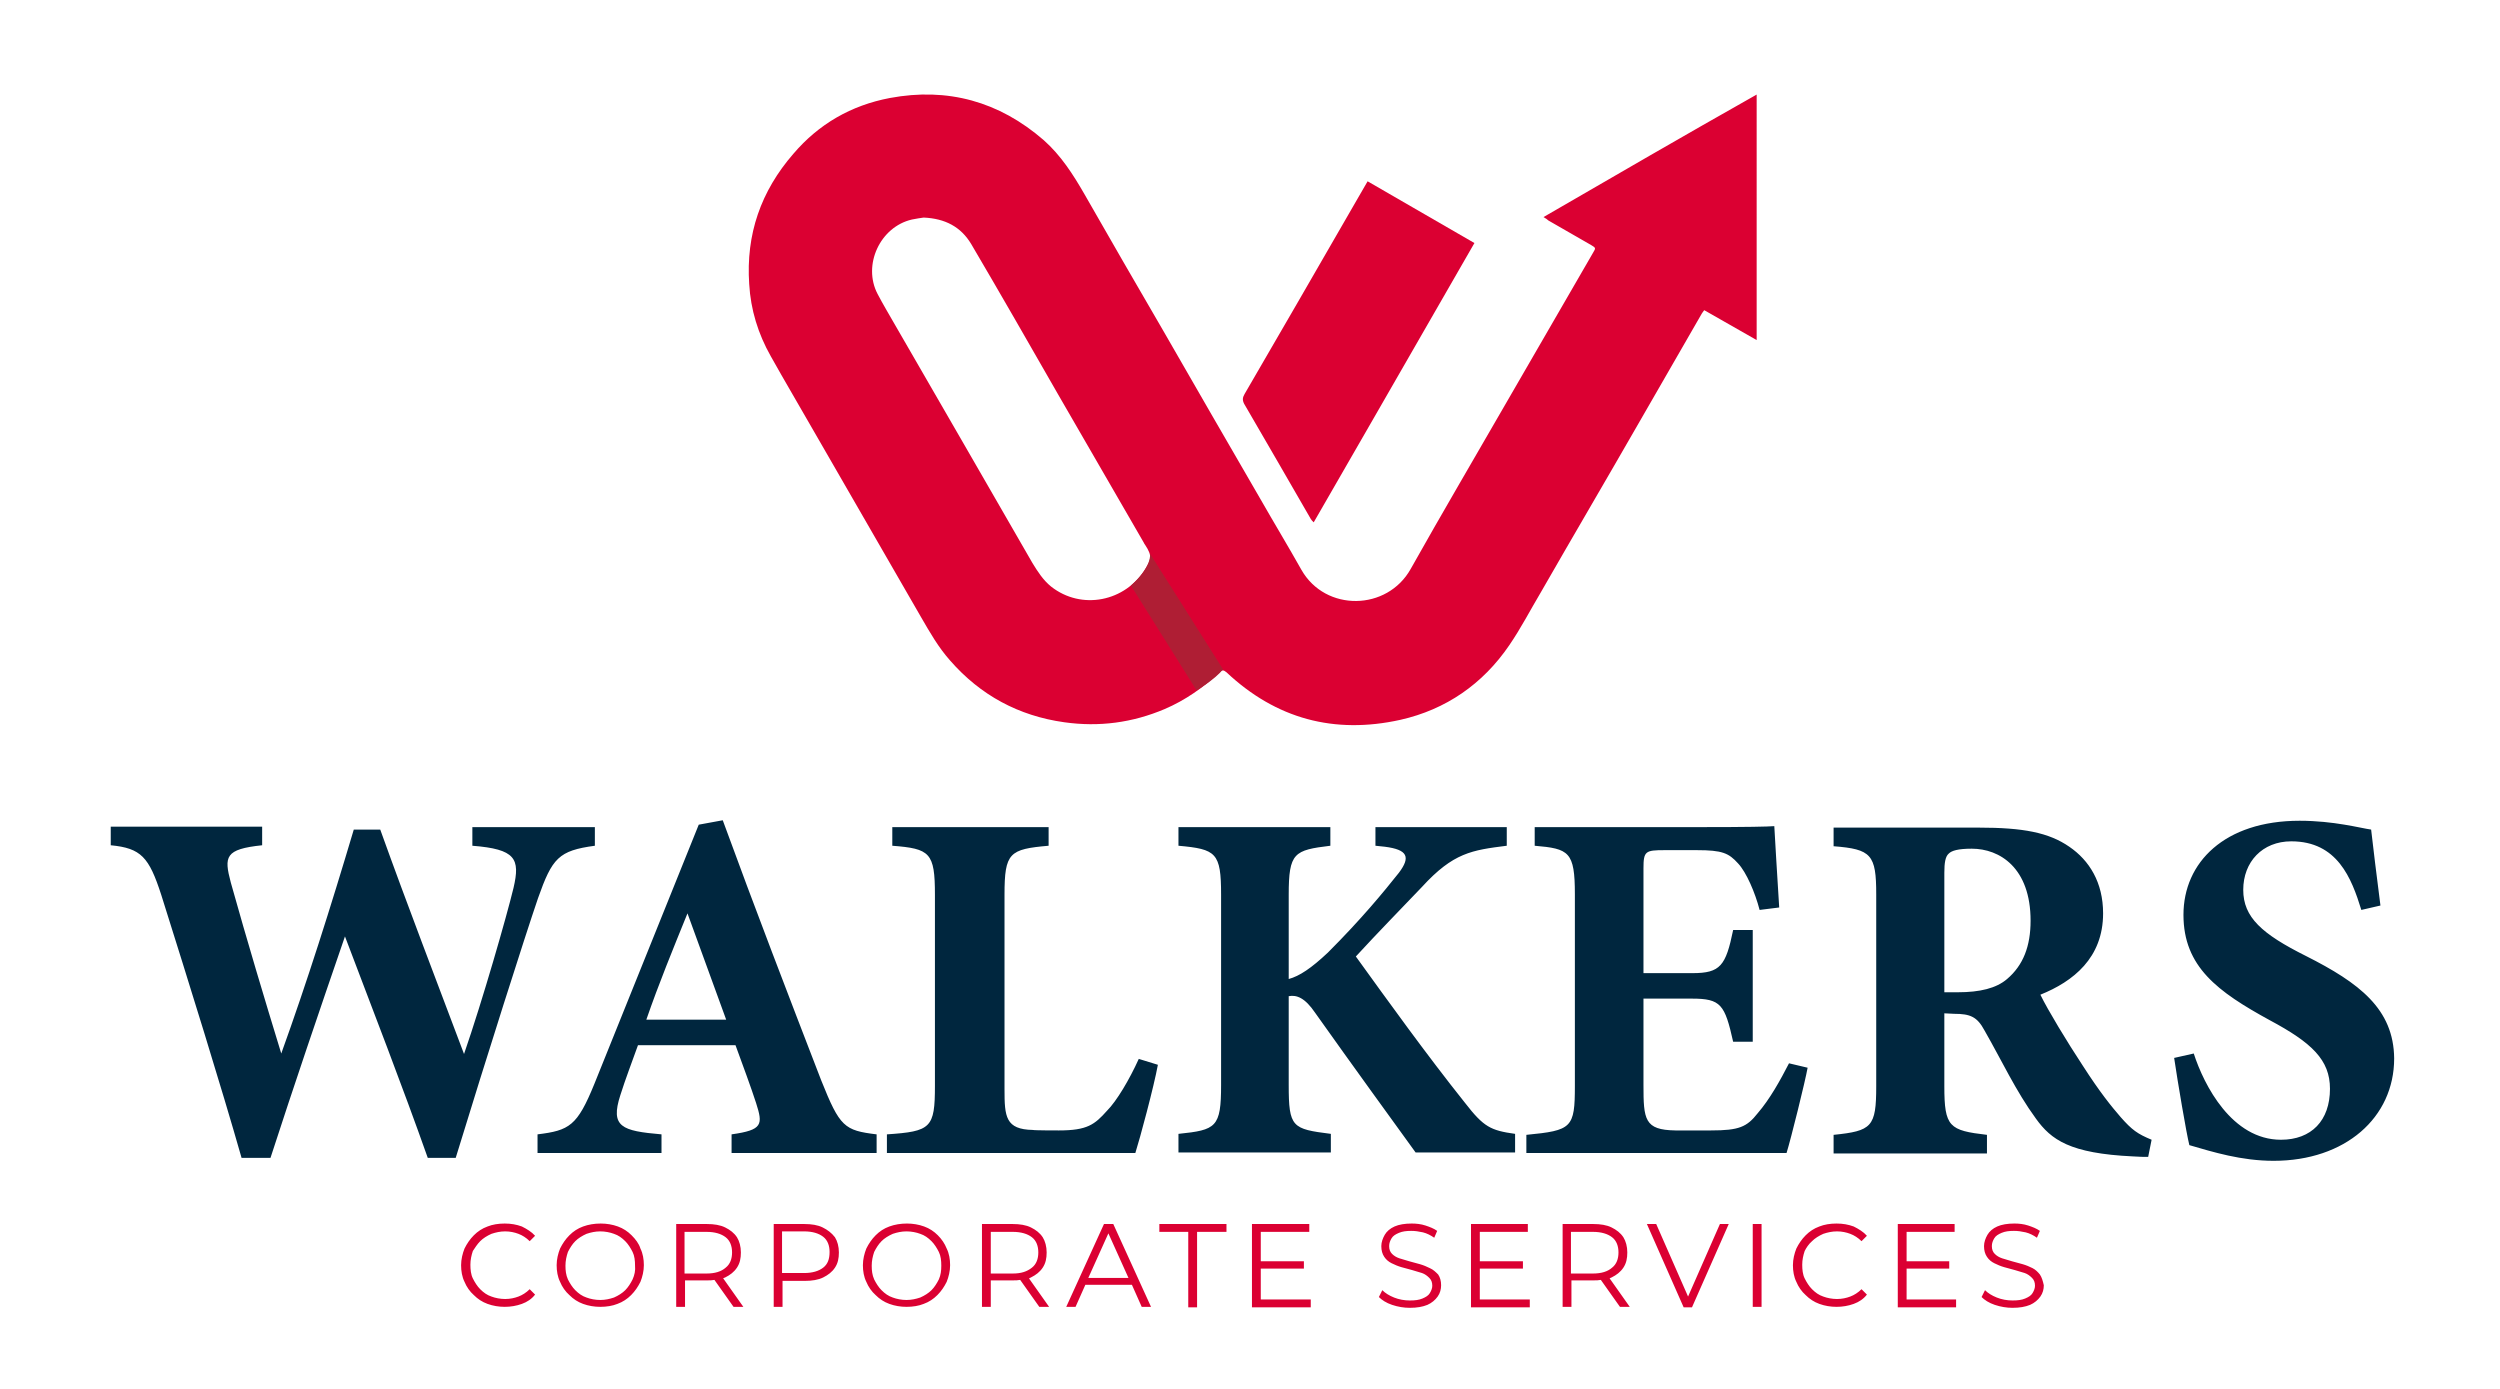
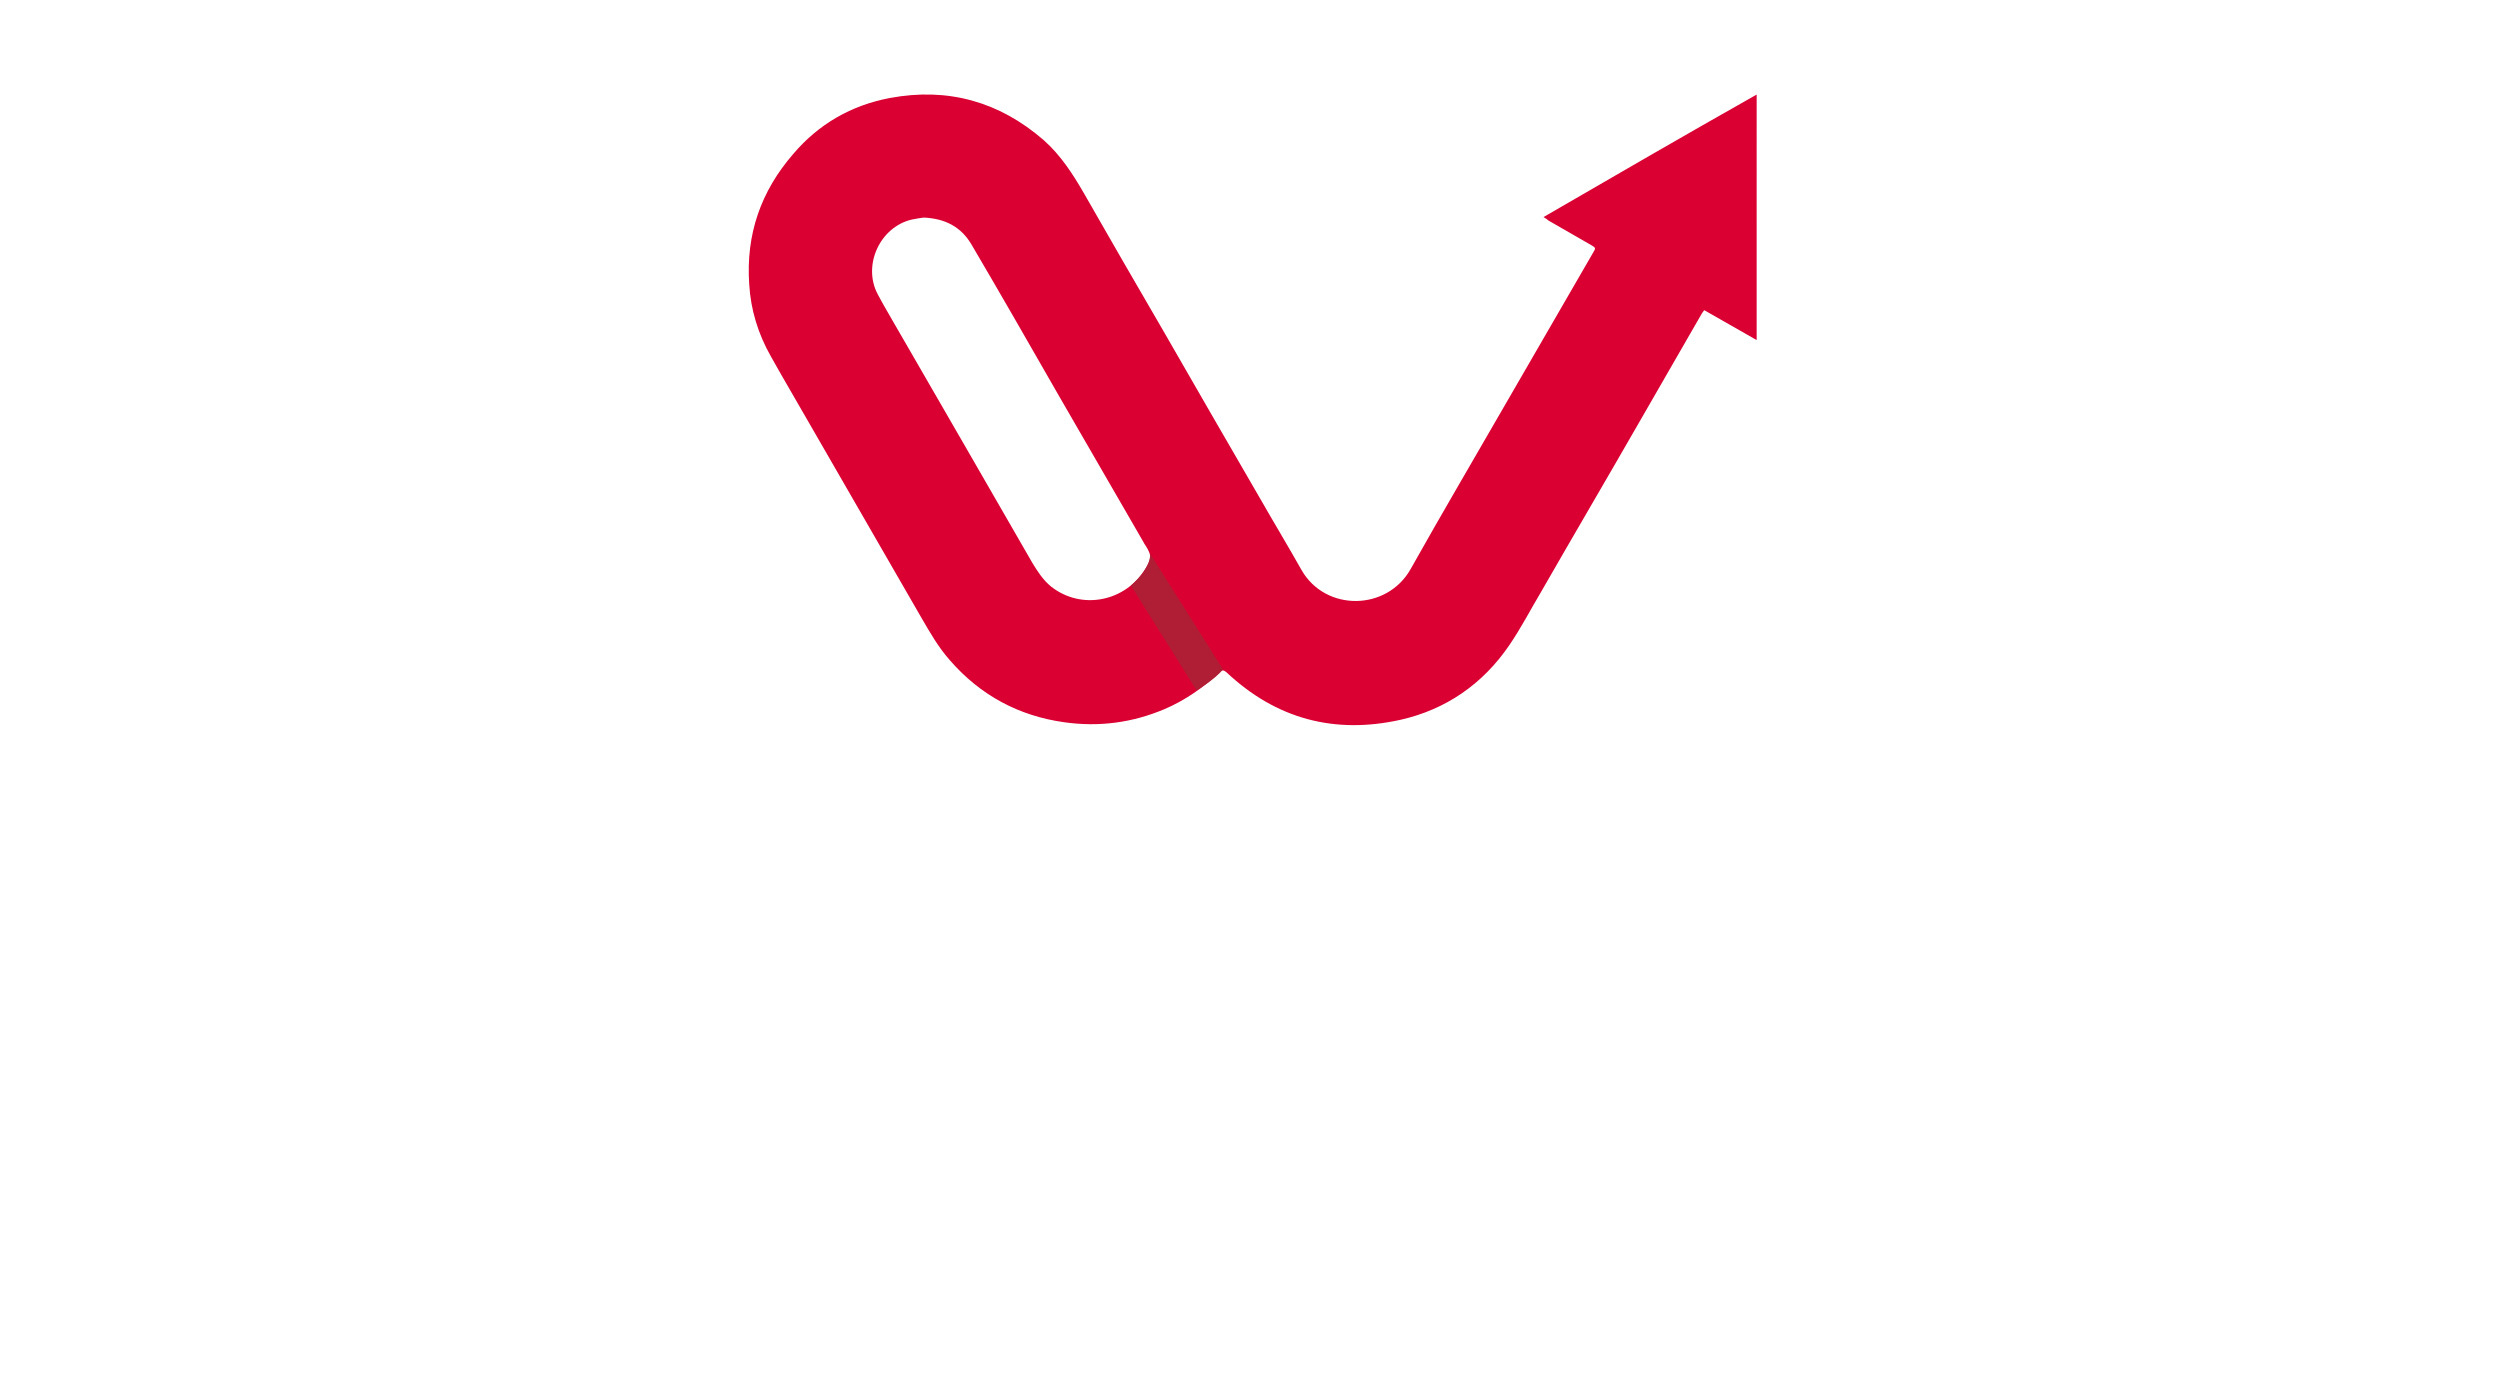
<svg xmlns="http://www.w3.org/2000/svg" xml:space="preserve" id="Layer_1" x="0" y="0" style="enable-background:new 0 0 510.2 283.5" version="1.1" viewBox="0 0 510.2 283.5">
  <style>.st1{fill:#db0032}</style>
-   <path d="M121.4 172.6v-3.8h-25v3.8c8.8.7 9.8 2.6 8.4 8.6-1.4 5.8-6.3 22.9-10.1 33.9-5.6-14.9-11.5-30.2-17.1-45.8h-5.4c-4.7 15.8-9.6 31.3-14.8 45.7-3.4-11.1-7-23.1-10.3-34.9-1.4-5.3-1.2-6.8 6.4-7.6v-3.8H22.6v3.8c6.2.6 7.8 2.4 10.3 10.1 5.7 18.1 12.3 39.3 16.4 53.7h5.9c4.8-14.8 9.9-29.8 15.2-45.2 5.8 15.3 11.7 30.5 16.9 45.2H93c6.4-20.9 14.1-45.1 16.8-53 2.9-8.2 4.2-9.7 11.6-10.7zm46.2 47.9c-6.6-17.1-13.6-35.3-20.1-53.1l-4.9.9-21.3 52.9c-3.5 8.6-5.1 9.5-11.6 10.3v3.8H135v-3.8c-8.1-.7-10.5-1.5-8.4-8 1-3.2 2.5-7.1 3.6-10.2h19.9c1.5 4.1 3.2 8.7 4.2 11.8 1.4 4.4 1.4 5.5-5 6.4v3.8h29.6v-3.8c-6.6-.8-7.5-1.5-11.3-11zm-35.7-12.4c2.6-7.5 5.4-14.3 8.4-21.7l7.9 21.7h-16.3zm94 18.6c-2.5 2.8-4 4-9.8 4-.4 0-5.1 0-5.3-.1-5.6-.1-5.8-2.7-5.8-8.3v-39.7c0-8.6 1-9.3 9-10v-3.8h-31.9v3.8c7.7.6 8.7 1.4 8.7 10v39c0 8.6-.8 9.3-9.8 9.9v3.8h50.7c.9-2.8 3.8-13.6 4.6-18l-3.9-1.2c-1.9 4.2-4.5 8.6-6.5 10.6zm73.1-1.6c-7.9-9.9-15.8-20.9-22.3-29.9 4.5-4.9 9.5-10 13.5-14.2 6.4-7 10.2-7.5 17.3-8.4v-3.8h-26.8v3.8l1.9.2c4.7.6 5.3 2.1 2.9 5.3-3.1 3.9-7.6 9.4-14.5 16.3-3.4 3.2-5.8 4.8-8 5.4v-17.2c0-8.6 1.1-9.1 8.5-10v-3.8h-31v3.8c7.7.7 8.7 1.4 8.7 10v38.8c0 8.7-1 9.2-8.7 10v3.8h31.1v-3.8c-7.9-1-8.6-1.3-8.6-10v-18.1c1.6-.3 3.3.3 5.4 3.4 7.3 10.3 16.3 22.7 20.5 28.5h20.3v-3.8c-5-.7-6.4-1.4-10.2-6.3zm59.7 2.1c-2.2 2.8-3.8 3.5-9.5 3.5h-7.3c-6.3-.1-6.5-2.2-6.5-9.3v-17.6h9.9c5.9 0 6.7 1.2 8.4 8.8h4v-22.8h-4c-1.5 7.3-2.6 8.8-8.3 8.8h-10v-21.4c0-3.5.4-3.7 4.3-3.7h6.6c5.2 0 6.5.6 8.4 2.7 1.7 1.8 3.5 6 4.4 9.5l4-.5c-.4-6.3-.9-14.7-1-16.6-1.4.1-5 .2-15.7.2h-33.2v3.8c7 .6 8.2 1.2 8.2 9.9v39.1c0 8.6-.6 9.1-9.9 10v3.7h53.1c.9-2.9 3.8-14.6 4.3-17.4l-3.8-.9c-1.8 3.5-3.9 7.3-6.4 10.2zm74.1.8c-1.9-2.2-4.2-5-7.8-10.6-3.1-4.7-7.1-11.3-8.6-14.4 6.7-2.7 12.8-7.5 12.8-16.6 0-6.3-2.8-10.8-6.9-13.6-4.2-2.9-9.4-3.9-18.5-3.9h-29.6v3.8c7.7.6 8.7 1.7 8.7 9.8v39.2c0 8.3-.9 9.1-8.7 9.9v3.8h31.3v-3.8c-7.7-.9-8.7-1.6-8.7-9.9v-14.9l2 .1c3.3 0 4.7.6 6.2 3.4 3.5 6.1 6.4 12.4 10.5 18 3.1 4.3 6.9 7.1 19.8 7.7 1.2.1 2.5.1 3.1.1l.7-3.5c-2.9-1.2-4-2-6.3-4.6zm-23.2-28.2c-2.2 1.9-5.6 2.7-10 2.7h-2.8v-24.4c0-2 .2-3.3.9-3.9.6-.6 1.9-1 4.7-1 5.7 0 12 3.9 12 14.7 0 5.2-1.5 9.1-4.8 11.9zm61-4.7c-9-4.5-12.8-7.9-12.8-13.5 0-5.7 3.9-9.9 9.8-9.9 9.4 0 12.3 7.5 14.3 14l3.9-.9c-.8-6.4-1.5-11.8-1.9-15.5-2.2-.3-7.6-1.8-14.6-1.8-15.3 0-23.7 8.5-23.7 19.2 0 10.6 7 15.7 17.6 21.5 8.6 4.6 12.3 8.1 12.3 14 0 6.5-3.8 10.4-10 10.4-10 0-15.7-11.1-17.8-17.6l-4 .9c.7 4.8 2.5 15.4 3.1 17.8 4.8 1.4 10.6 3.2 17.2 3.2 14.6 0 24.6-8.8 24.6-20.9-.1-10.1-7.1-15.4-18-20.9z" style="fill:#00263e" />
  <path d="M315 44.3c.5.3.8.5 1 .7 2.9 1.7 5.8 3.3 8.7 5 1 .6 1 .6.4 1.6l-17.7 30.6c-6.5 11.3-13.1 22.5-19.5 33.9-4.8 8.6-17.4 8.8-22.3.2-2.7-4.8-5.6-9.6-8.4-14.5-6.6-11.4-13.2-22.8-19.8-34.3-5.4-9.3-10.8-18.6-16.1-27.9-2.3-4-4.8-7.9-8.3-11-9.1-7.9-19.6-10.8-31.4-8.6-7.9 1.5-14.5 5.3-19.7 11.4-6.6 7.6-9.7 16.4-9 26.6.3 5.2 1.8 10.1 4.4 14.7 2.8 5 5.7 9.9 8.5 14.8 7.4 12.8 14.8 25.7 22.2 38.5 1.8 3.1 3.5 6.1 5.9 8.8 6.2 7.1 14 11.3 23.3 12.6 7.1 1 13.9.1 20.5-2.7 4.2-1.8 7.9-4.4 11.2-7.5.5-.5.8-.5 1.4 0 10.1 9.5 22 12.7 35.5 9.7 9.3-2.1 16.8-7.3 22.2-15.2 2.4-3.5 4.3-7.2 6.5-10.9 6.6-11.5 13.3-22.9 19.9-34.4 4.3-7.5 8.6-14.9 12.9-22.4.1-.2.3-.4.5-.7 3.5 2 7 4 10.7 6.1V19.3c-14.7 8.3-29 16.6-43.5 25zM233.8 116c-4.1 6.8-13.1 8.6-19.3 3.7-1.6-1.3-2.7-3-3.8-4.8-9.3-16.2-18.7-32.4-28.1-48.7-1.2-2.1-2.4-4.1-3.5-6.2-3.1-5.9.5-13.7 7-15.2.9-.2 1.8-.3 2.4-.4 4.4.2 7.6 1.9 9.7 5.4 6 10.2 11.9 20.5 17.8 30.8 5.8 10 11.6 20.1 17.4 30.1.1.2.2.4.3.5 1.6 2.4 1.1 3.1.1 4.8z" class="st1" />
-   <path d="M267.5 105.9c.1.2.3.4.6.7.8-1.4 21.5-37.3 32.8-57L279.1 37C271 51.1 256.8 75.6 254 80.4c-.4.7-.5 1.2-.1 2 4.6 7.9 9.1 15.7 13.6 23.5z" class="st1" />
  <path d="M244.2 140.9s3.7-2.2 5.4-4.3L234.7 113s.5 2.6-3.9 6.5l13.4 21.4z" style="fill:#af1e34" />
-   <path d="M98 253.3c.6-.6 1.4-1.1 2.3-1.5.9-.3 1.8-.5 2.8-.5 1 0 1.9.2 2.7.5.8.3 1.6.8 2.3 1.5l1.1-1.1c-.7-.8-1.7-1.4-2.7-1.9-1.1-.4-2.2-.6-3.5-.6-1.3 0-2.5.2-3.5.6-1.1.4-2 1-2.8 1.8-.8.8-1.4 1.7-1.9 2.7-.4 1-.7 2.2-.7 3.4 0 1.2.2 2.4.7 3.4.4 1 1.1 2 1.9 2.7.8.8 1.7 1.4 2.8 1.8 1.1.4 2.3.6 3.5.6 1.2 0 2.4-.2 3.5-.6 1.1-.4 2-1 2.7-1.9l-1.1-1.1c-.7.7-1.5 1.2-2.3 1.5-.8.3-1.7.5-2.7.5-1 0-2-.2-2.8-.5-.9-.3-1.6-.8-2.3-1.5-.6-.6-1.1-1.4-1.5-2.2-.4-.8-.5-1.8-.5-2.8 0-1 .2-1.9.5-2.8.4-.6.9-1.4 1.5-2zm30.9-1.2c-.8-.8-1.7-1.4-2.8-1.8-1.1-.4-2.3-.6-3.5-.6-1.3 0-2.5.2-3.6.6-1.1.4-2 1-2.8 1.8s-1.4 1.7-1.9 2.7c-.4 1-.7 2.2-.7 3.4 0 1.2.2 2.4.7 3.4.4 1 1.1 2 1.9 2.7.8.8 1.7 1.4 2.8 1.8 1.1.4 2.3.6 3.5.6 1.3 0 2.5-.2 3.5-.6 1.1-.4 2-1 2.8-1.8.8-.8 1.4-1.7 1.9-2.7.4-1 .7-2.2.7-3.4 0-1.2-.2-2.4-.7-3.4-.3-1-1-1.9-1.8-2.7zm.2 9c-.4.8-.9 1.6-1.5 2.2-.6.6-1.4 1.1-2.3 1.5-.9.3-1.8.5-2.8.5-1 0-2-.2-2.8-.5-.9-.3-1.6-.8-2.3-1.5-.6-.6-1.1-1.4-1.5-2.2-.4-.9-.5-1.8-.5-2.8 0-1 .2-1.9.5-2.8.4-.8.9-1.6 1.5-2.2.6-.6 1.4-1.1 2.3-1.5.9-.3 1.8-.5 2.8-.5 1 0 2 .2 2.8.5.9.3 1.6.8 2.3 1.5.6.6 1.1 1.4 1.5 2.2.4.8.5 1.8.5 2.8.1 1-.1 1.9-.5 2.8zm18.9-.4c1-.5 1.8-1.1 2.4-2 .6-.9.8-1.9.8-3.1 0-1.2-.3-2.3-.8-3.1-.6-.9-1.4-1.5-2.4-2s-2.3-.7-3.7-.7H138v16.9h1.8v-5.4h4.6c.5 0 .9 0 1.4-.1l3.9 5.5h2l-4.1-5.8c-.1 0 .1-.1.4-.2zm-3.8-.8h-4.5v-8.5h4.5c1.7 0 3 .4 3.9 1.1.9.7 1.3 1.8 1.3 3.1s-.4 2.4-1.3 3.1c-.9.8-2.2 1.2-3.9 1.2zm23.7-9.4c-1-.5-2.3-.7-3.7-.7h-6.3v16.9h1.8v-5.3h4.6c1.4 0 2.7-.2 3.7-.7 1-.5 1.8-1.1 2.4-2 .6-.9.8-1.9.8-3.1 0-1.2-.3-2.3-.8-3.1-.7-.9-1.5-1.5-2.5-2zm.1 8.2c-.9.7-2.2 1.1-3.9 1.1h-4.5v-8.5h4.5c1.7 0 3 .4 3.9 1.1.9.7 1.3 1.8 1.3 3.1 0 1.5-.4 2.5-1.3 3.2zm23.4-6.6c-.8-.8-1.7-1.4-2.8-1.8-1.1-.4-2.3-.6-3.5-.6-1.3 0-2.5.2-3.6.6-1.1.4-2 1-2.8 1.8-.8.8-1.4 1.7-1.9 2.7-.4 1-.7 2.2-.7 3.4 0 1.2.2 2.4.7 3.4.4 1 1.1 2 1.9 2.7.8.8 1.7 1.4 2.8 1.8 1.1.4 2.3.6 3.5.6 1.3 0 2.5-.2 3.5-.6 1.1-.4 2-1 2.8-1.8.8-.8 1.4-1.7 1.9-2.7.4-1 .7-2.2.7-3.4 0-1.2-.2-2.4-.7-3.4-.4-1-1-1.9-1.8-2.7zm.2 9c-.4.8-.9 1.6-1.5 2.2-.6.6-1.4 1.1-2.3 1.5-.9.3-1.8.5-2.8.5-1 0-2-.2-2.8-.5-.9-.3-1.6-.8-2.3-1.5-.6-.6-1.1-1.4-1.5-2.2-.4-.9-.5-1.8-.5-2.8 0-1 .2-1.9.5-2.8.4-.8.9-1.6 1.5-2.2.6-.6 1.4-1.1 2.3-1.5.9-.3 1.8-.5 2.8-.5 1 0 2 .2 2.8.5.9.3 1.6.8 2.3 1.5.6.6 1.1 1.4 1.5 2.2.4.8.5 1.8.5 2.8 0 1-.1 1.9-.5 2.8zm18.8-.4c1-.5 1.8-1.1 2.4-2 .6-.9.8-1.9.8-3.1 0-1.2-.3-2.3-.8-3.1-.6-.9-1.4-1.5-2.4-2s-2.3-.7-3.7-.7h-6.3v16.9h1.8v-5.4h4.6c.5 0 .9 0 1.4-.1l3.9 5.5h2l-4.1-5.8.4-.2zm-3.7-.8h-4.5v-8.5h4.5c1.7 0 3 .4 3.9 1.1.9.7 1.3 1.8 1.3 3.1s-.4 2.4-1.3 3.1c-1 .8-2.2 1.2-3.9 1.2zm18.6-10.1-7.7 16.9h1.9l2-4.5h9.5l2 4.5h1.9l-7.7-16.9h-1.9zm-3.2 11 4.1-9.1 4.1 9.1h-8.2zm14.5-9.4h5.9v15.4h1.8v-15.4h6v-1.6h-13.7zm20.7 7.5h8.8v-1.5h-8.8v-6h9.9v-1.6h-11.7v17h12v-1.6h-10.2zm34.5-.1c-.6-.3-1.3-.6-2-.8-.7-.2-1.5-.4-2.2-.6-.7-.2-1.4-.4-2-.6-.6-.2-1.1-.5-1.5-.9-.4-.4-.6-.9-.6-1.6 0-.6.2-1.1.5-1.6s.8-.8 1.5-1.1c.7-.3 1.5-.4 2.5-.4.8 0 1.5.1 2.4.3.8.2 1.6.6 2.3 1.1l.6-1.4c-.7-.5-1.5-.8-2.4-1.1-.9-.3-1.9-.4-2.8-.4-1.4 0-2.6.2-3.5.6-.9.4-1.6 1-2 1.7-.4.7-.7 1.5-.7 2.3 0 .9.2 1.6.6 2.2.4.6.9 1 1.5 1.3s1.3.6 2 .8c.7.2 1.5.4 2.2.6.7.2 1.4.4 2 .6.6.2 1.1.6 1.5 1 .4.4.6.9.6 1.6 0 .5-.2 1-.5 1.5s-.8.8-1.5 1.1c-.7.3-1.5.4-2.6.4s-2.2-.2-3.2-.6c-1-.4-1.8-.9-2.4-1.5l-.7 1.4c.6.6 1.5 1.2 2.7 1.6 1.2.4 2.4.6 3.6.6 1.5 0 2.6-.2 3.6-.6.9-.4 1.6-1 2.1-1.7s.7-1.5.7-2.3c0-.9-.2-1.6-.6-2.2-.5-.5-1-1-1.7-1.3zm10.2.1h8.8v-1.5H302v-6h9.8v-1.6h-11.6v17h12v-1.6H302zm26.9 1.8c1-.5 1.8-1.1 2.4-2 .6-.9.8-1.9.8-3.1 0-1.2-.3-2.3-.8-3.1-.6-.9-1.4-1.5-2.4-2s-2.3-.7-3.7-.7h-6.3v16.9h1.8v-5.4h4.6c.5 0 .9 0 1.4-.1l3.9 5.5h2l-4.1-5.8c-.1 0 .2-.1.4-.2zm-3.8-.8h-4.5v-8.5h4.5c1.7 0 3 .4 3.9 1.1.9.7 1.3 1.8 1.3 3.1s-.4 2.4-1.3 3.1c-.9.8-2.2 1.2-3.9 1.2zm19.4 4.7-6.5-14.8h-1.9l7.5 17h1.7l7.5-17H351zm13.2-14.8h1.8v16.9h-1.8zm12.1 3.5c.6-.6 1.4-1.1 2.3-1.5.9-.3 1.8-.5 2.8-.5 1 0 1.9.2 2.7.5.8.3 1.6.8 2.3 1.5l1.1-1.1c-.7-.8-1.7-1.4-2.7-1.9-1.1-.4-2.2-.6-3.5-.6-1.3 0-2.5.2-3.5.6-1.1.4-2 1-2.8 1.8-.8.8-1.4 1.7-1.9 2.7-.4 1-.7 2.2-.7 3.4 0 1.2.2 2.4.7 3.4.4 1 1.1 2 1.9 2.7.8.8 1.7 1.4 2.8 1.8 1.1.4 2.3.6 3.5.6 1.2 0 2.4-.2 3.5-.6 1.1-.4 2-1 2.7-1.9l-1.1-1.1c-.7.7-1.5 1.2-2.3 1.5-.8.3-1.7.5-2.7.5-1 0-2-.2-2.8-.5-.9-.3-1.6-.8-2.3-1.5-.6-.6-1.1-1.4-1.5-2.2-.4-.8-.5-1.8-.5-2.8 0-1 .2-1.9.5-2.8.3-.6.8-1.4 1.5-2zm19.3 5.6h8.7v-1.5h-8.7v-6h9.8v-1.6h-11.6v17h11.9v-1.6h-10.1zm27.2 1.2c-.4-.5-.9-1-1.5-1.3-.6-.3-1.3-.6-2-.8-.7-.2-1.5-.4-2.2-.6-.7-.2-1.4-.4-2-.6-.6-.2-1.1-.5-1.5-.9-.4-.4-.6-.9-.6-1.6 0-.6.2-1.1.5-1.6s.8-.8 1.5-1.1c.7-.3 1.5-.4 2.5-.4.8 0 1.5.1 2.4.3.8.2 1.6.6 2.3 1.1l.6-1.4c-.7-.5-1.5-.8-2.4-1.1-.9-.3-1.9-.4-2.8-.4-1.4 0-2.6.2-3.5.6-.9.4-1.6 1-2 1.7-.4.7-.7 1.5-.7 2.3 0 .9.2 1.6.6 2.2.4.6.9 1 1.5 1.3s1.3.6 2 .8c.7.2 1.5.4 2.2.6.7.2 1.4.4 2 .6.6.2 1.1.6 1.5 1 .4.4.6.9.6 1.6 0 .5-.2 1-.5 1.5s-.8.8-1.5 1.1c-.7.3-1.5.4-2.6.4s-2.2-.2-3.2-.6c-1-.4-1.8-.9-2.4-1.5l-.7 1.4c.6.6 1.5 1.2 2.7 1.6 1.2.4 2.4.6 3.6.6 1.5 0 2.6-.2 3.6-.6.9-.4 1.6-1 2.1-1.7s.7-1.5.7-2.3c-.2-.9-.4-1.6-.8-2.2z" class="st1" />
</svg>